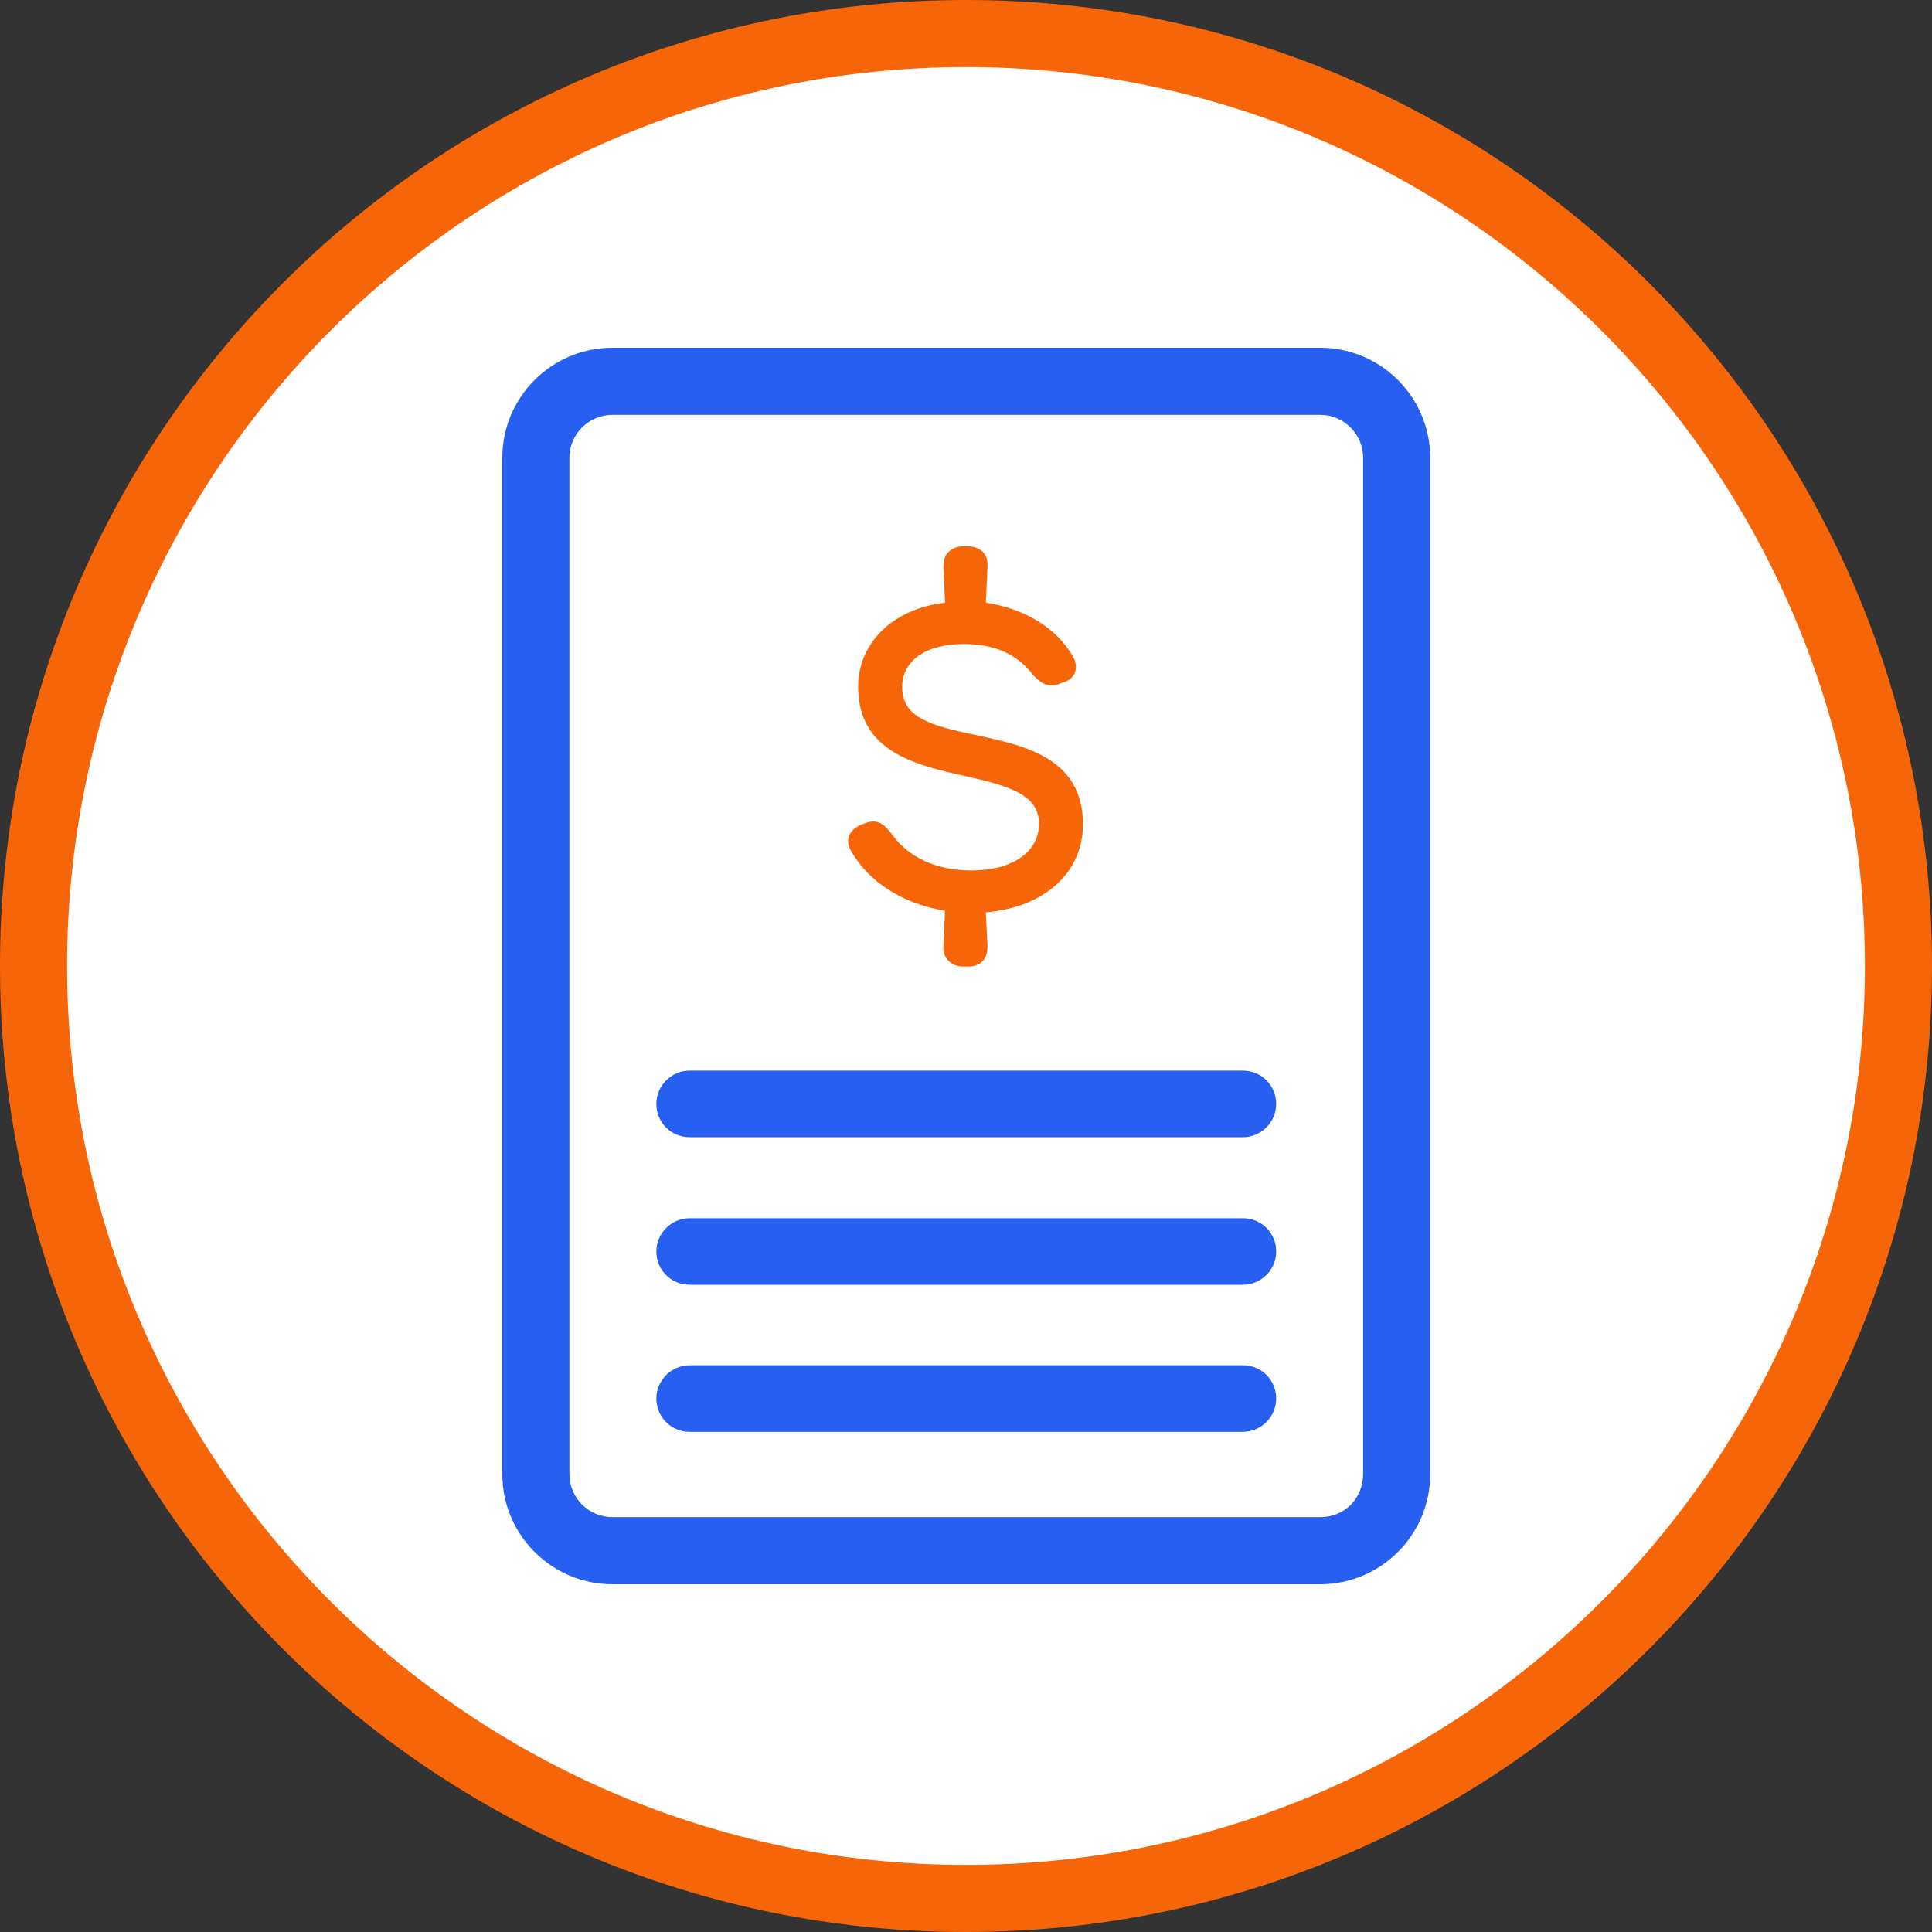
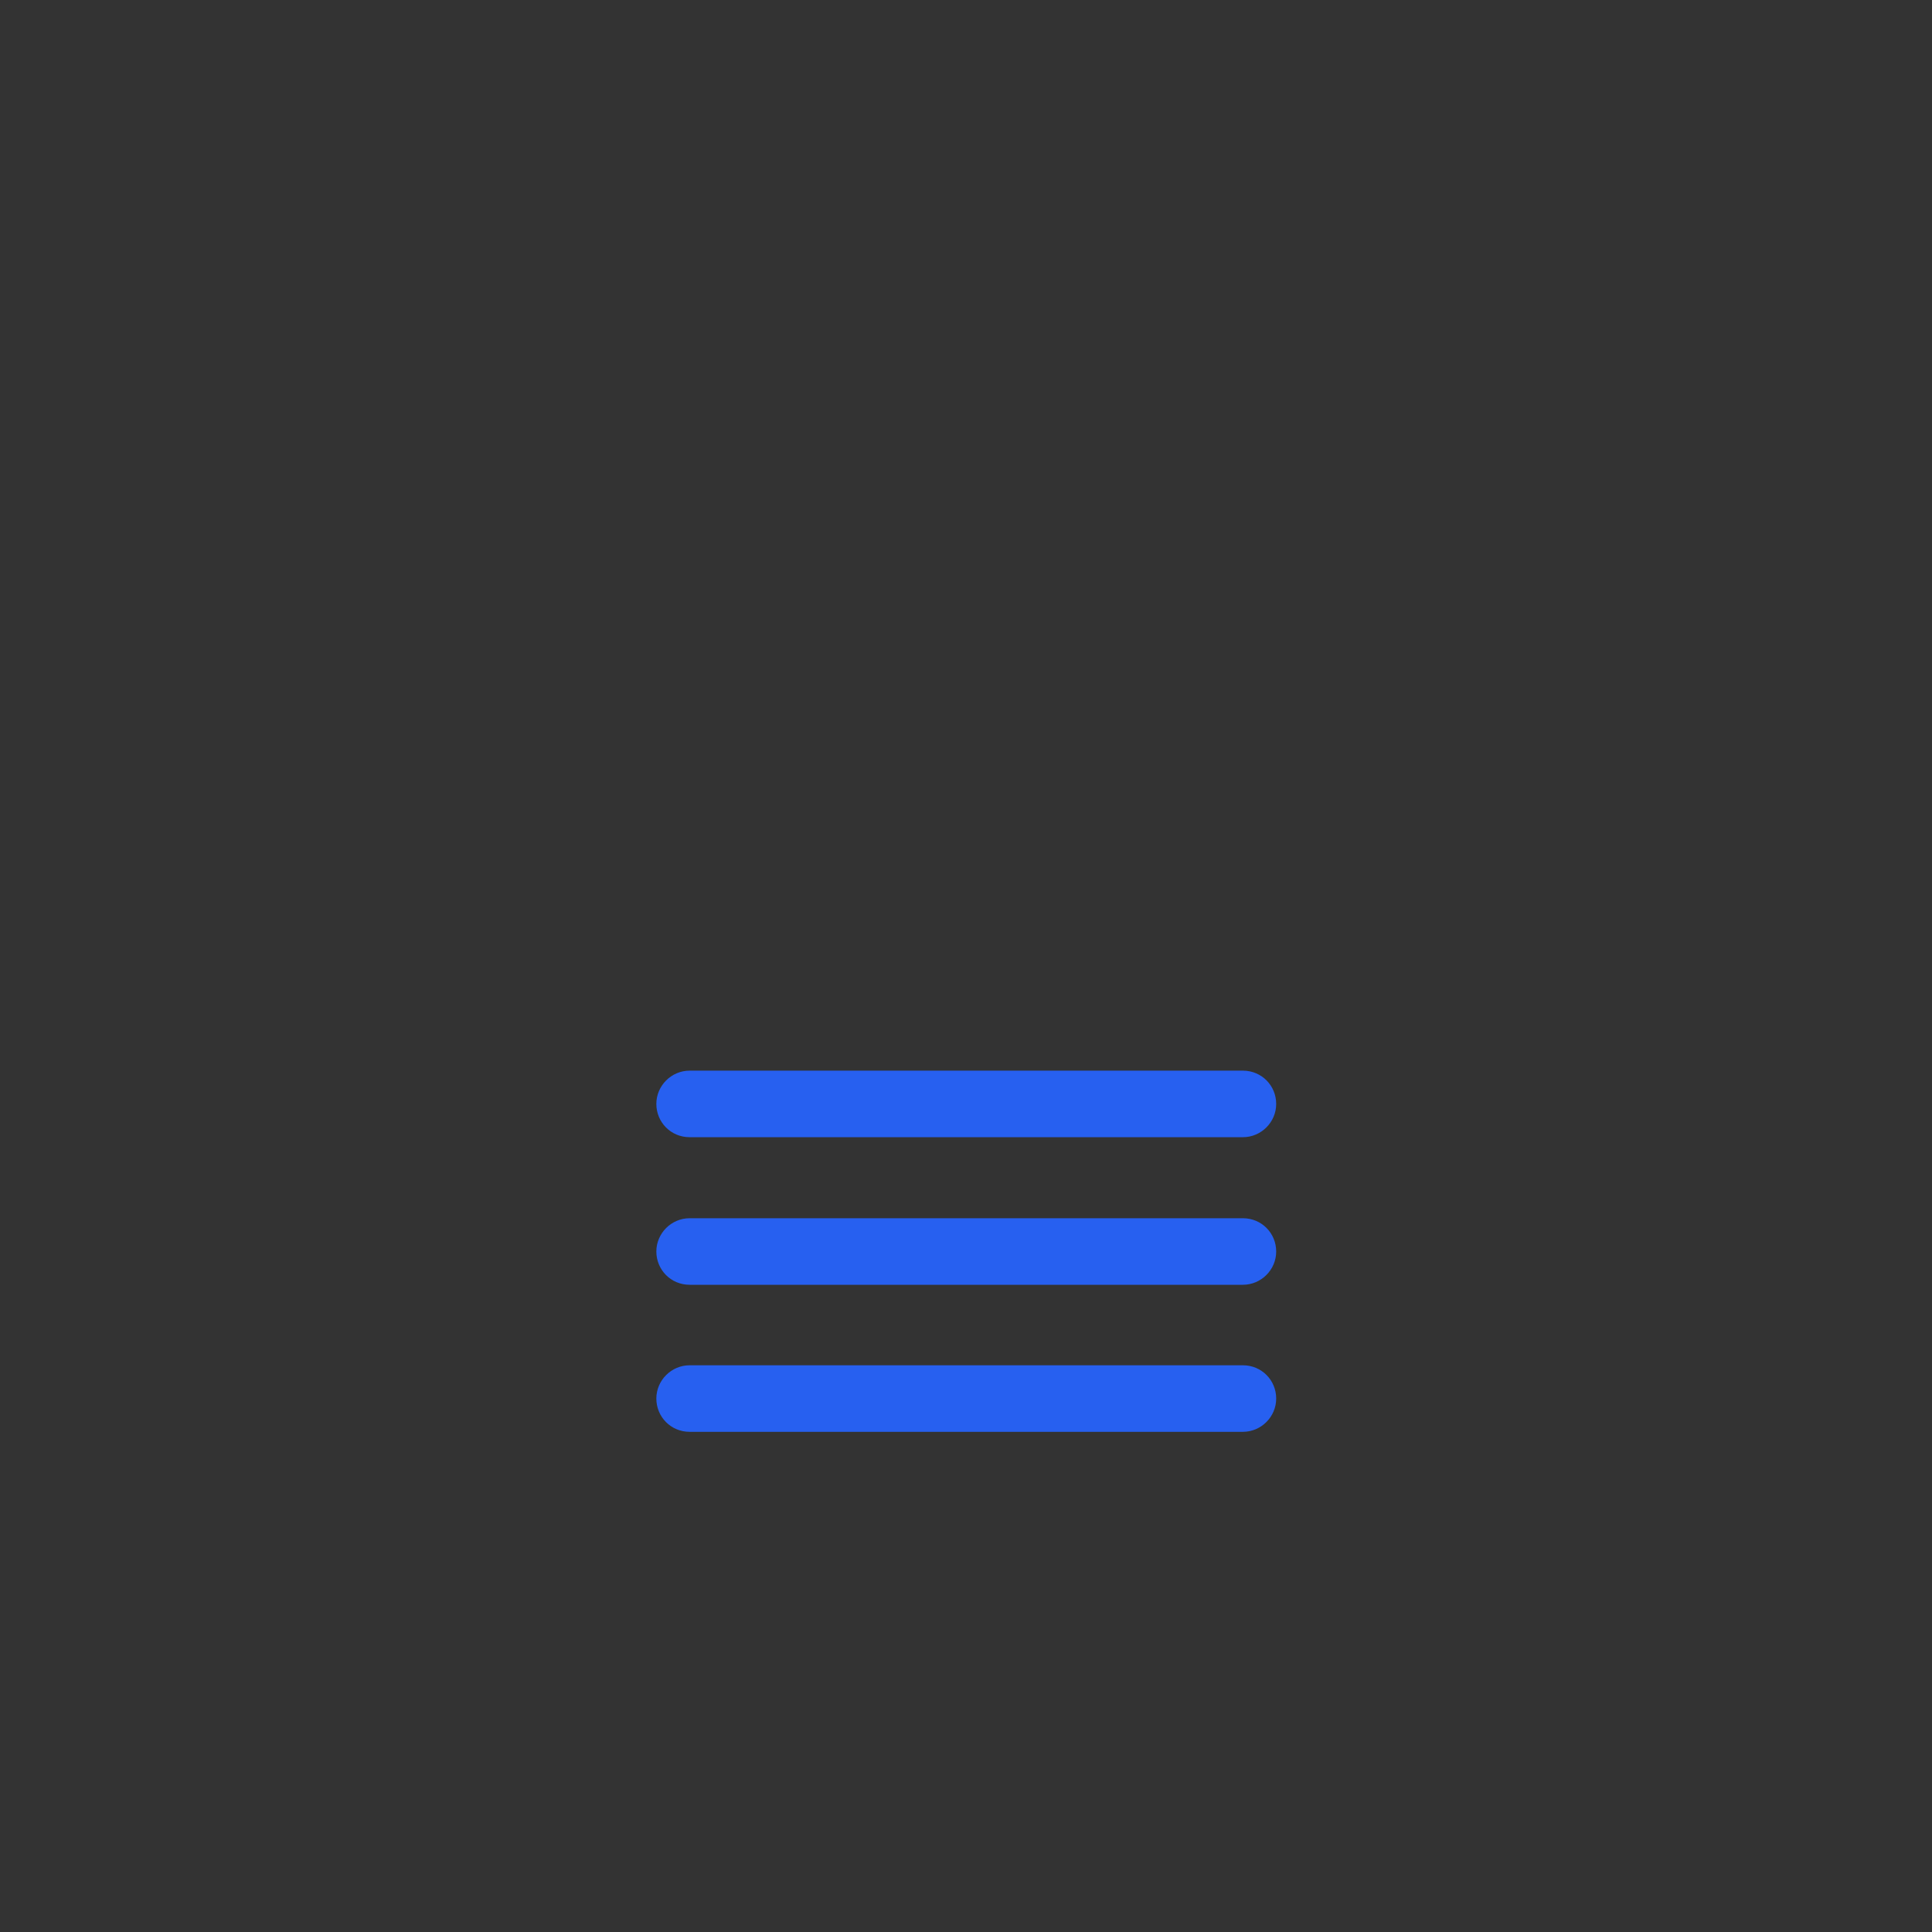
<svg xmlns="http://www.w3.org/2000/svg" version="1.2" baseProfile="tiny" id="Layer_1" x="0px" y="0px" viewBox="0 0 36 36" overflow="visible" xml:space="preserve">
  <rect x="0" y="0" width="36" height="36" fill="#333333" stroke="none" />
-   <circle fill="#FFFFFF" cx="18" cy="18" r="17.373" />
-   <path fill="#2760F0" d="M11.41,6.48v1.25h13.19c0.44,0,0.8,0.36,0.8,0.8v18.94  c0,0.21-0.08,0.42-0.23,0.57s-0.35,0.23-0.57,0.23H11.41  c-0.44,0-0.8-0.36-0.8-0.8V8.53c0-0.44,0.36-0.8,0.8-0.8v-1.25   M11.41,6.48c-1.13,0-2.05,0.92-2.05,2.05v18.94  c0,1.13,0.92,2.05,2.05,2.05h13.19c1.13,0,2.05-0.92,2.05-2.05V8.53  c0-1.13-0.92-2.05-2.05-2.05H11.41z" />
-   <path fill="#F66608" d="M18,1.25c9.24,0,16.75,7.51,16.75,16.75S27.24,34.75,18,34.75S1.25,27.24,1.25,18  S8.76,1.25,18,1.25 M18,0C8.06,0,0,8.06,0,18s8.06,18,18,18s18-8.06,18-18S27.94,0,18,0L18,0z" />
  <g>
    <path fill="#2760F0" d="M23.15,21.19H12.85c-0.35,0-0.62-0.28-0.62-0.62   s0.28-0.62,0.62-0.62h10.31c0.35,0,0.62,0.28,0.62,0.62   S23.5,21.19,23.16,21.19H23.15z" />
    <path fill="#2760F0" d="M23.15,23.94H12.85c-0.35,0-0.62-0.28-0.62-0.62   s0.28-0.62,0.62-0.62h10.31c0.35,0,0.62,0.28,0.62,0.62   S23.5,23.94,23.16,23.94H23.15z" />
    <path fill="#2760F0" d="M23.15,26.68H12.85c-0.35,0-0.62-0.28-0.62-0.62   s0.28-0.62,0.62-0.62h10.31c0.35,0,0.62,0.28,0.62,0.62   S23.5,26.68,23.16,26.68H23.15z" />
  </g>
  <g>
-     <path fill="#F66608" d="M20.06,15.36c0,0.88-0.74,1.47-1.82,1.52l0.04,0.74   c0.01,0.18-0.07,0.27-0.24,0.27H17.96c-0.17,0-0.26-0.09-0.24-0.27   l0.04-0.76c-0.79-0.09-1.45-0.49-1.77-1.06   c-0.09-0.15-0.04-0.24,0.13-0.32l0.06-0.02   c0.14-0.06,0.21-0.02,0.34,0.14c0.33,0.47,0.91,0.75,1.6,0.75   c0.83,0,1.38-0.38,1.38-0.99c0-1.49-3.37-0.49-3.37-2.56   c0-0.81,0.68-1.39,1.63-1.46l-0.04-0.77   c-0.01-0.18,0.07-0.27,0.24-0.27h0.08c0.17,0,0.25,0.09,0.24,0.27   l-0.04,0.78c0.72,0.08,1.34,0.42,1.64,0.95   c0.09,0.15,0.04,0.26-0.12,0.31l-0.08,0.03   c-0.13,0.04-0.2,0-0.34-0.14c-0.32-0.41-0.77-0.62-1.39-0.62   c-0.75,0-1.26,0.36-1.26,0.92c0,1.54,3.37,0.46,3.37,2.56L20.06,15.36z" />
-     <path fill="#F66608" d="M18.03,18.01h-0.08c-0.12,0-0.21-0.04-0.28-0.11   c-0.07-0.07-0.1-0.17-0.09-0.29l0.03-0.64   c-0.77-0.12-1.42-0.53-1.75-1.11c-0.06-0.1-0.07-0.19-0.04-0.28   s0.11-0.16,0.24-0.22l0.06-0.02c0.23-0.09,0.35,0.02,0.48,0.18   c0.32,0.46,0.85,0.7,1.5,0.7c0.76,0,1.26-0.34,1.26-0.87   s-0.52-0.7-1.38-0.89c-0.89-0.2-1.99-0.44-1.99-1.66   c0-0.83,0.66-1.46,1.62-1.57l-0.03-0.65c0-0.12,0.02-0.22,0.09-0.29   s0.16-0.11,0.28-0.11h0.08c0.12,0,0.21,0.04,0.28,0.1   c0.07,0.07,0.1,0.17,0.09,0.29l-0.03,0.66   c0.72,0.11,1.32,0.47,1.62,1c0.08,0.13,0.06,0.24,0.04,0.3   c-0.02,0.06-0.08,0.15-0.23,0.19L19.72,12.75   c-0.21,0.07-0.34-0.04-0.47-0.17C18.95,12.18,18.52,12,17.95,12   c-0.69,0-1.14,0.31-1.14,0.8c0,0.57,0.52,0.72,1.39,0.9   c0.88,0.19,1.98,0.42,1.98,1.66c0,0.9-0.72,1.55-1.81,1.64   l0.03,0.62c0,0.12-0.02,0.22-0.09,0.29   C18.24,17.98,18.15,18.01,18.03,18.01z M16.27,15.55c0,0-0.03,0-0.05,0.01   l-0.06,0.02c-0.07,0.03-0.09,0.05-0.1,0.07c0,0,0,0.03,0.02,0.07   c0.31,0.54,0.93,0.92,1.68,1h0.12l-0.05,0.89   c0,0.05,0,0.09,0.02,0.11s0.05,0.03,0.1,0.03h0.08   c0,0,0.08,0,0.1-0.03c0.02-0.02,0.02-0.06,0.02-0.11l-0.04-0.87   h0.13c1.02-0.05,1.7-0.61,1.7-1.4c0-1.04-0.87-1.22-1.79-1.42   c-0.78-0.17-1.59-0.34-1.59-1.15c0-0.63,0.56-1.05,1.39-1.05   c0.66,0,1.15,0.22,1.49,0.67c0.12,0.12,0.14,0.12,0.2,0.1   l0.07-0.03c0.05-0.02,0.07-0.04,0.08-0.05s0-0.04-0.02-0.08   c-0.28-0.48-0.86-0.82-1.55-0.89h-0.12l0.04-0.91   c0-0.05,0-0.09-0.02-0.11c-0.02-0.02-0.07-0.03-0.1-0.03h-0.08   c0,0-0.08,0-0.1,0.03c-0.02,0.02-0.02,0.06-0.02,0.11l0.04,0.89   h-0.12c-0.89,0.07-1.51,0.62-1.51,1.34c0,1.02,0.91,1.22,1.79,1.42   c0.77,0.17,1.58,0.35,1.58,1.14c0,0.68-0.59,1.12-1.51,1.12   c-0.72,0-1.34-0.29-1.7-0.8c-0.07-0.09-0.11-0.12-0.14-0.12   L16.27,15.55z" />
-   </g>
+     </g>
</svg>